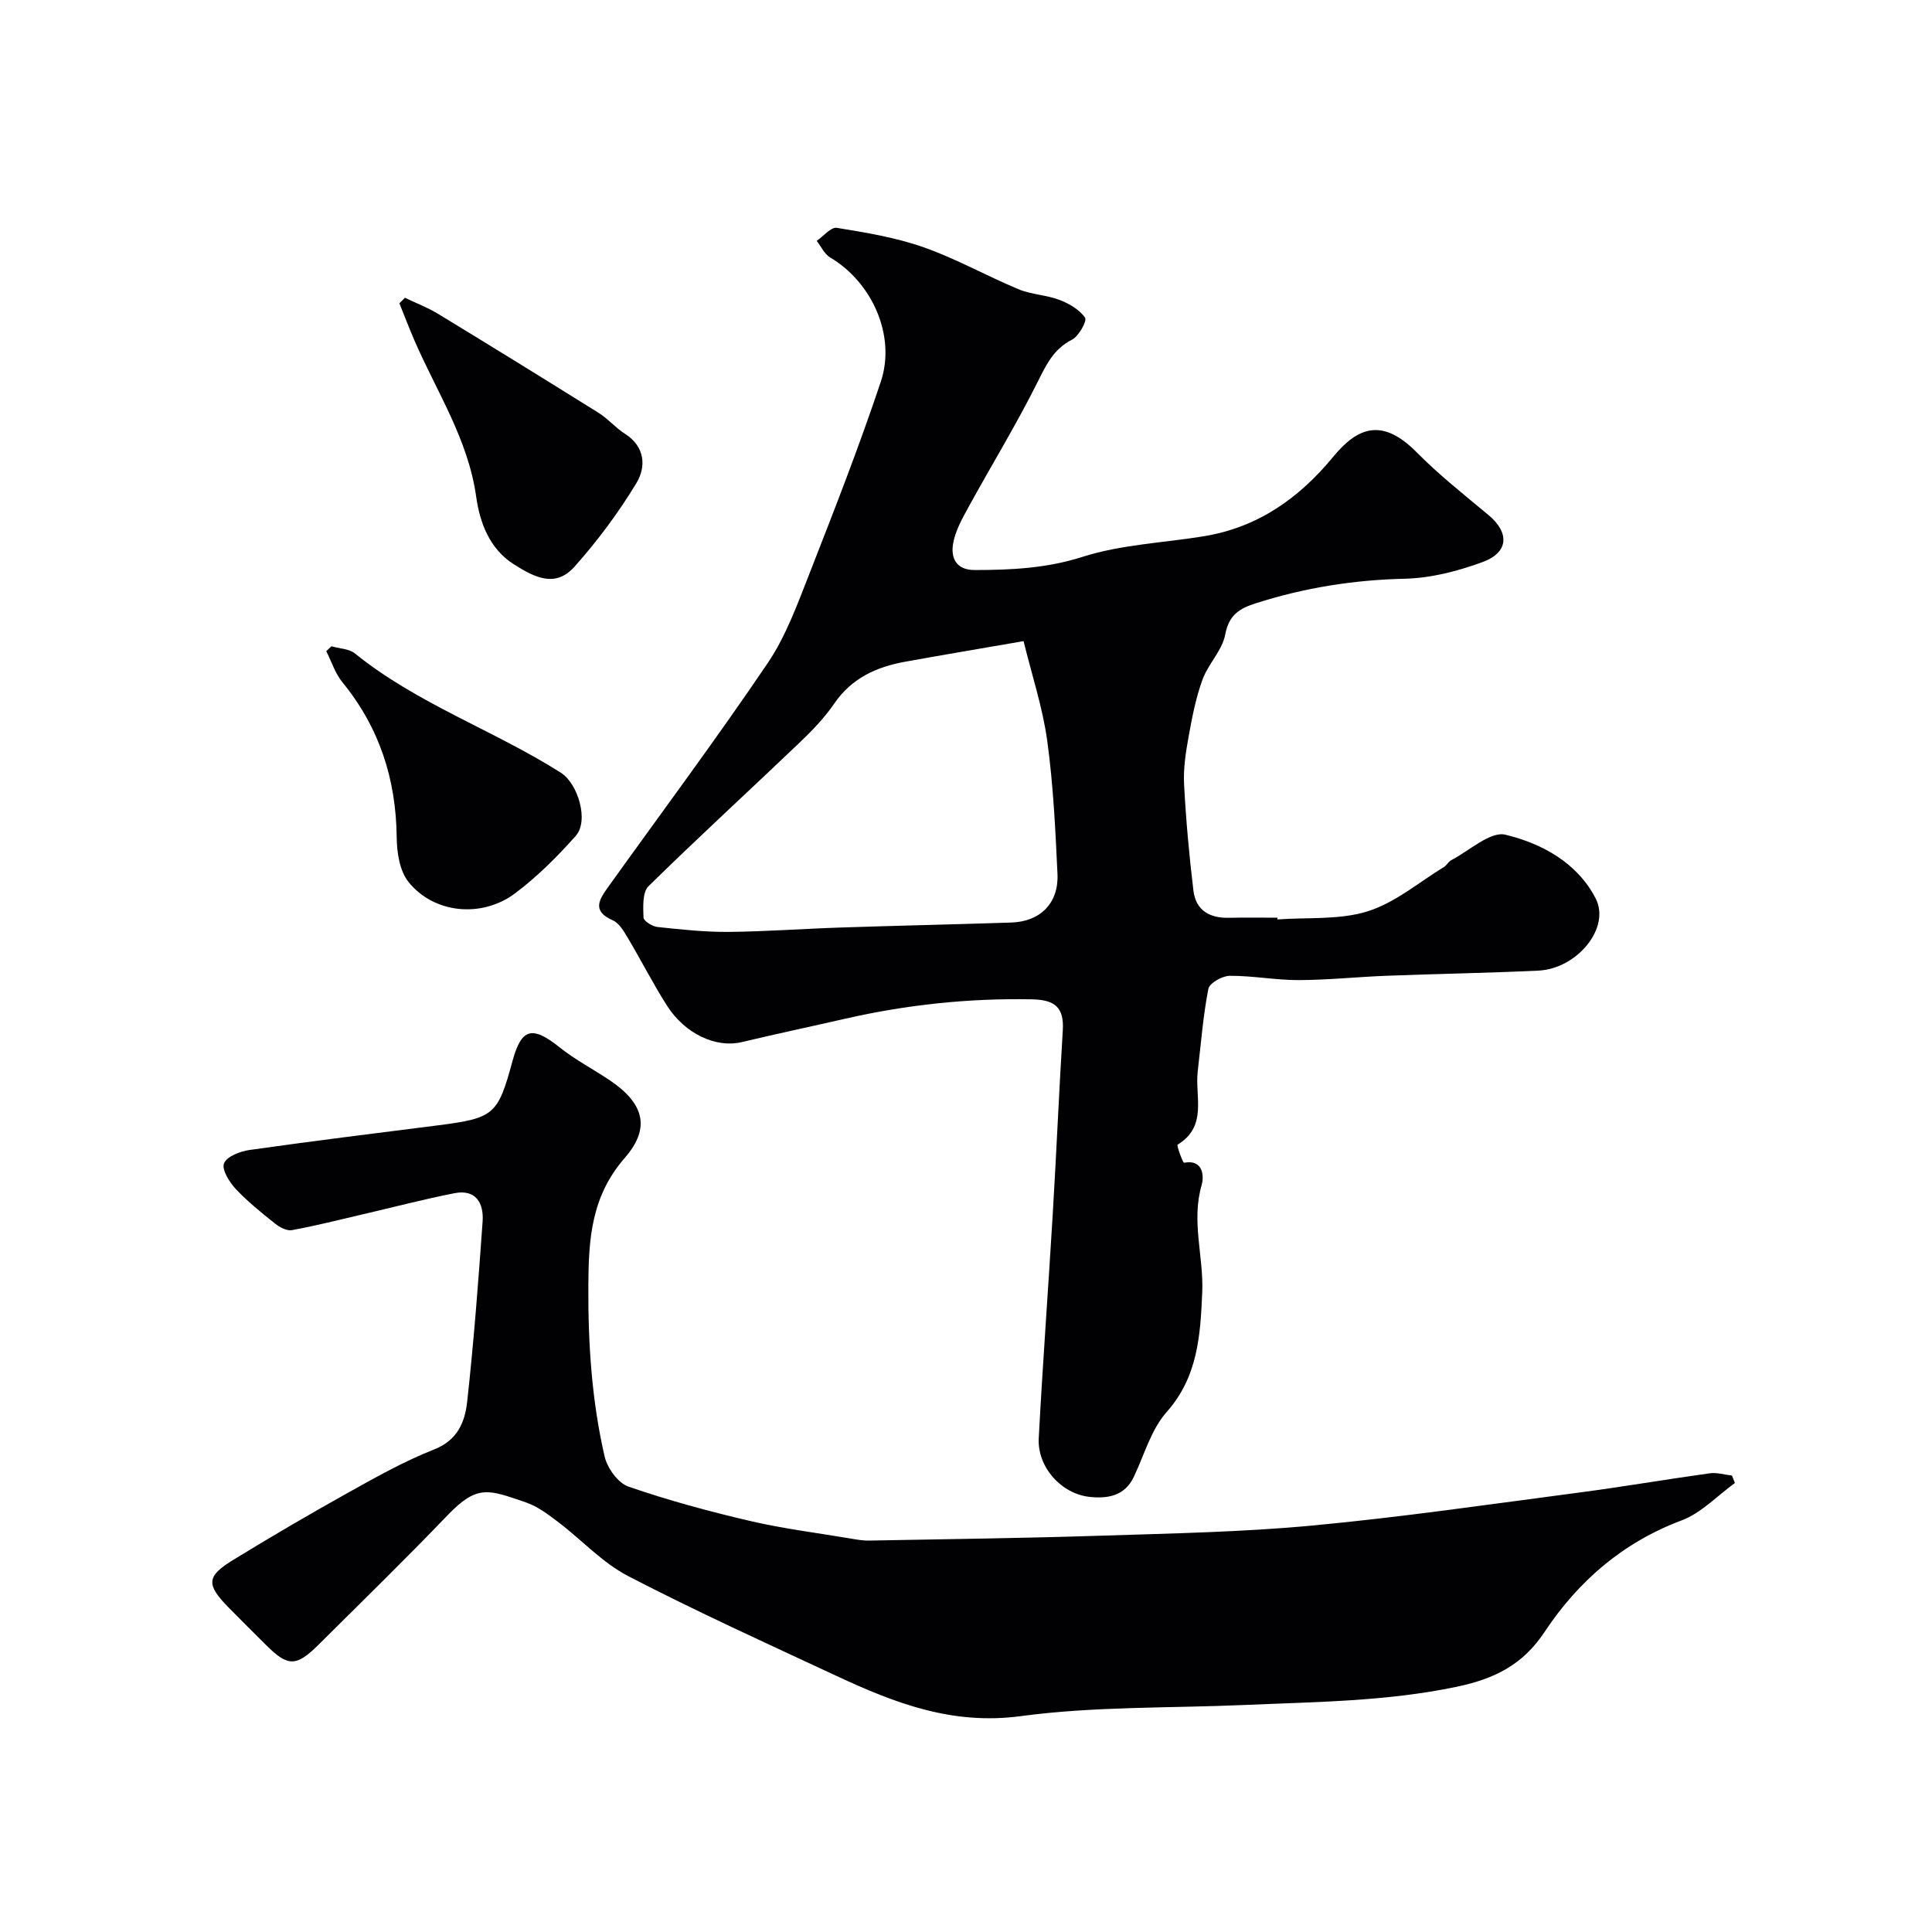
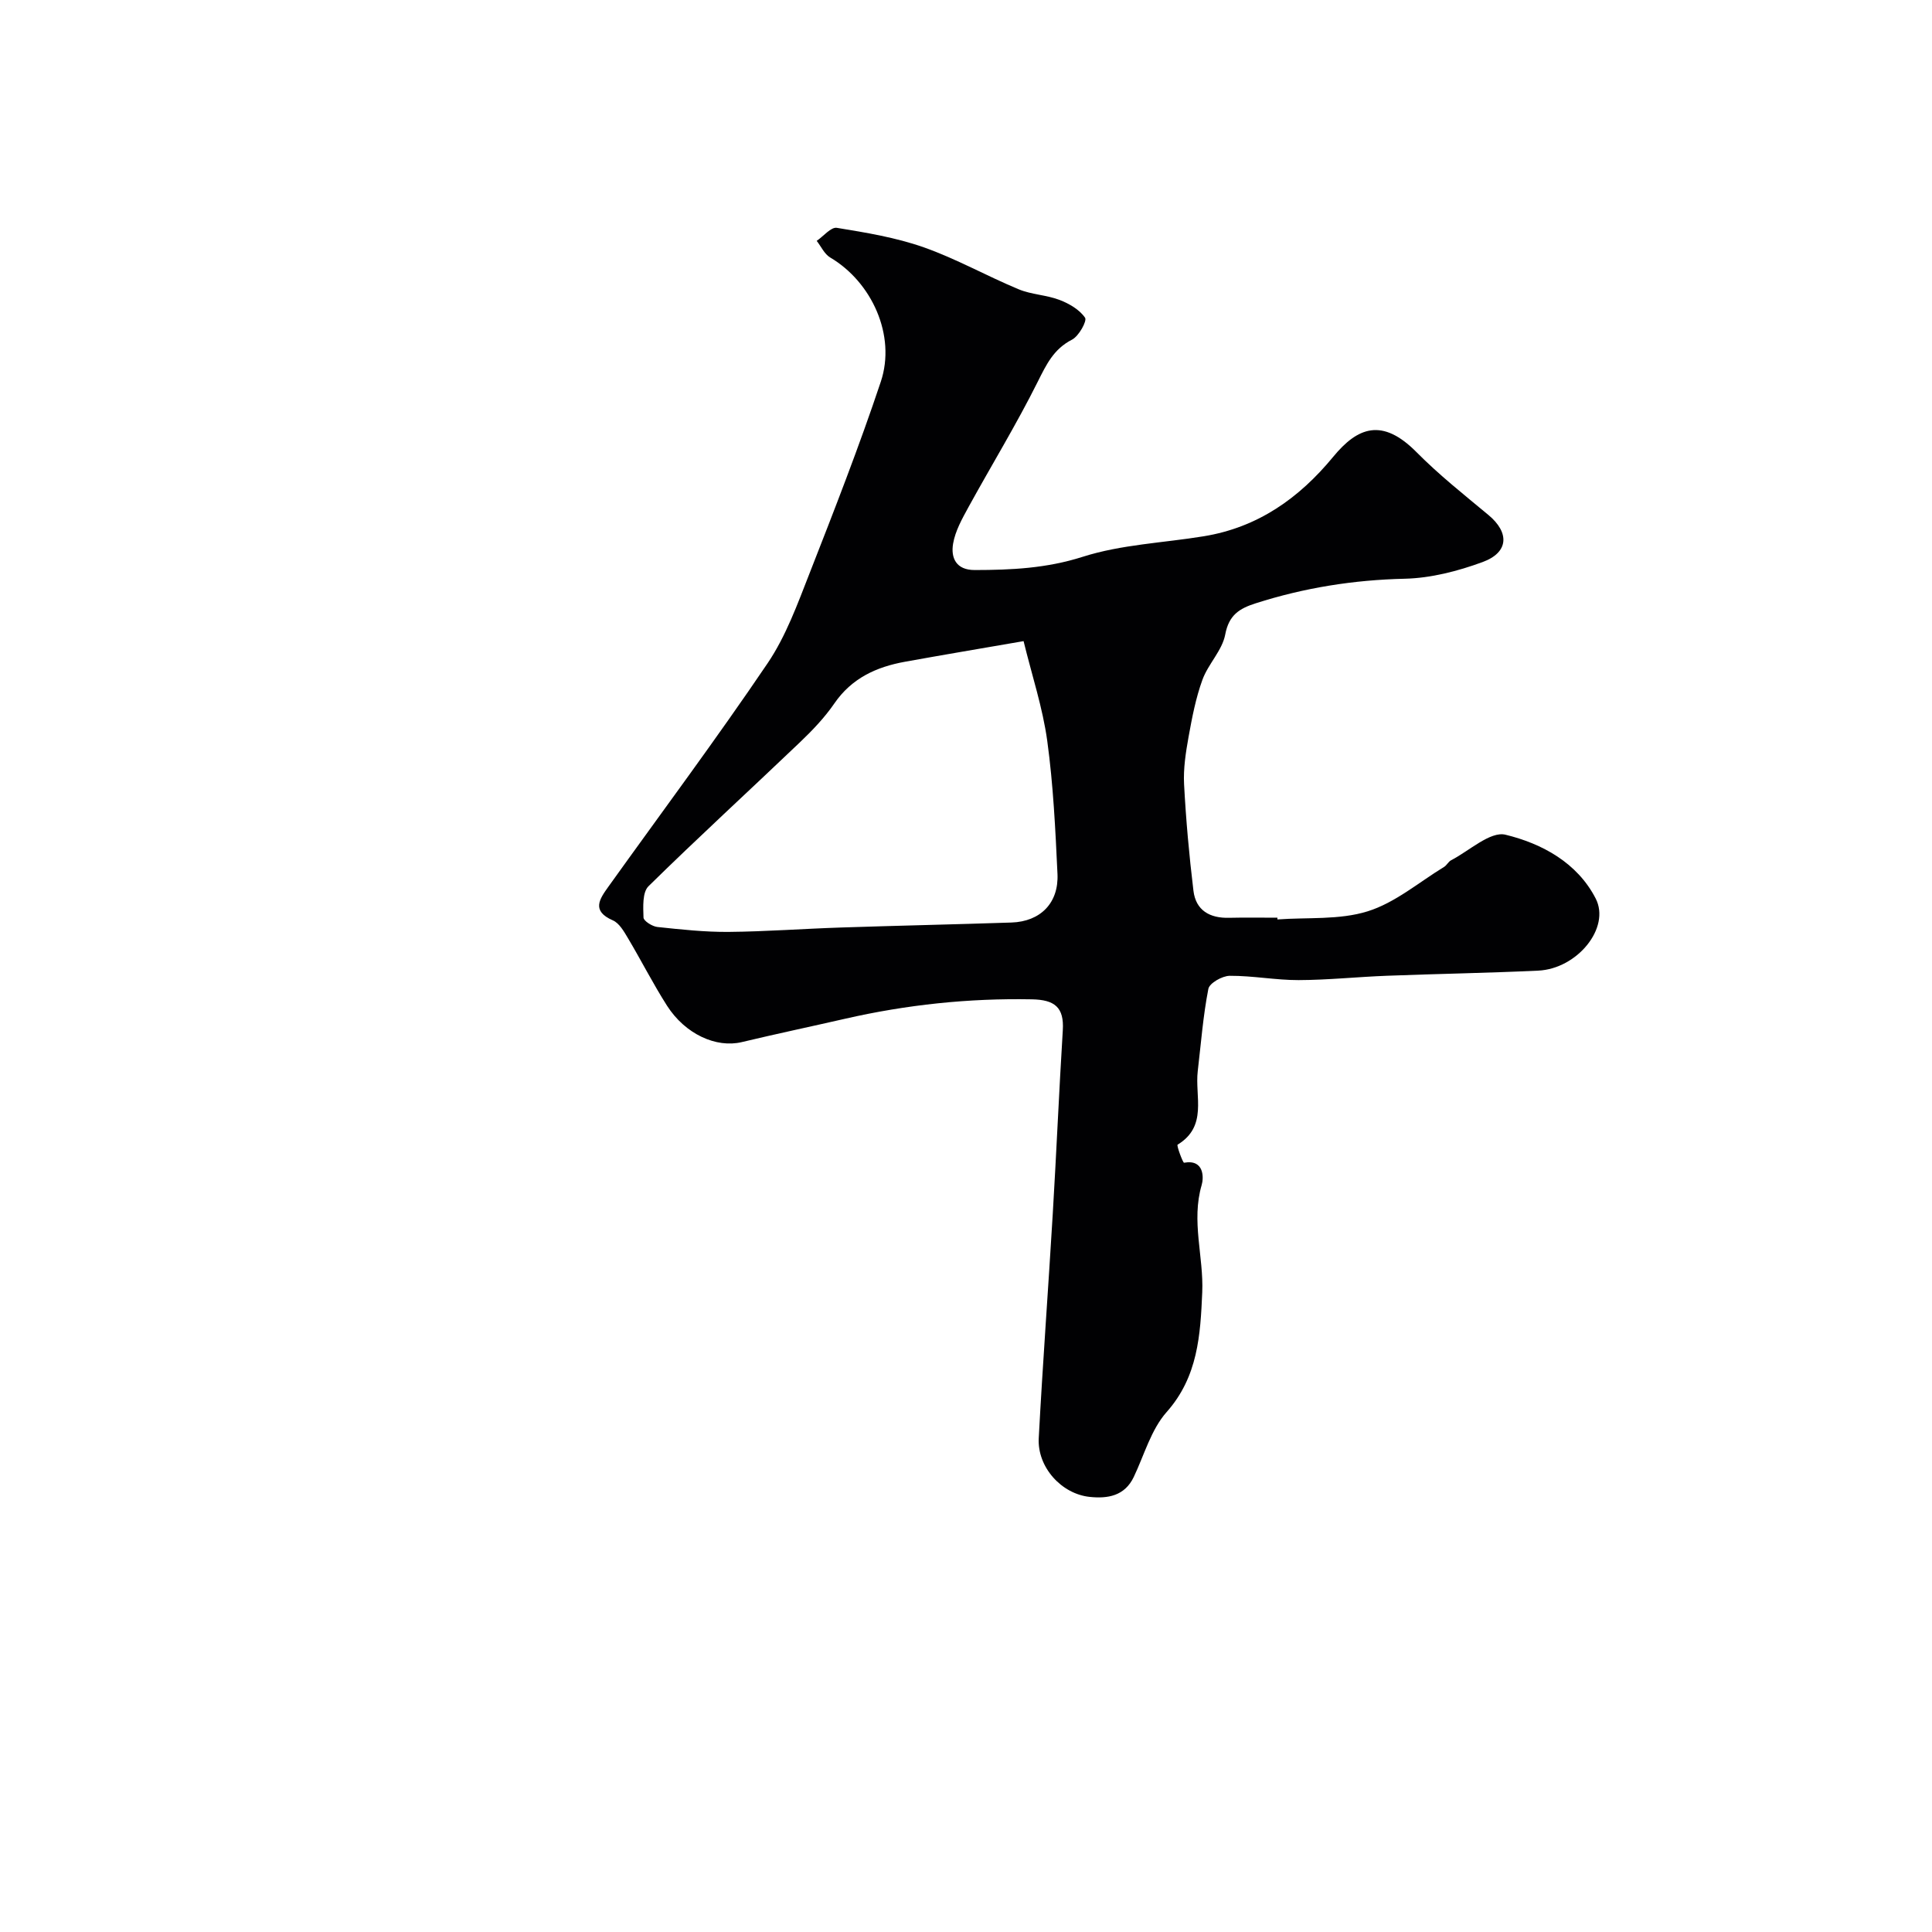
<svg xmlns="http://www.w3.org/2000/svg" enable-background="new 0 0 400 400" viewBox="0 0 400 400">
  <g fill="#010103">
    <path d="m264.48 190.36c6.25-.46 12.84.14 18.67-1.68 5.69-1.77 10.61-6.01 15.84-9.2.55-.34.88-1.08 1.44-1.37 3.77-1.95 8.12-6.06 11.27-5.29 7.52 1.83 14.85 5.77 18.67 13.21 3.11 6.05-3.81 14.55-11.91 14.93-10.43.49-20.87.66-31.3 1.06-6.1.23-12.2.88-18.3.9-4.75.01-9.51-.92-14.26-.89-1.54.01-4.19 1.51-4.42 2.7-1.1 5.61-1.53 11.35-2.2 17.04-.62 5.25 2.1 11.41-4.17 15.22-.25.15 1.1 3.79 1.34 3.74 4.25-.77 4.06 3.22 3.65 4.59-2.21 7.52.43 14.87.11 22.25-.38 8.78-.87 17.46-7.37 24.78-3.23 3.64-4.64 8.9-6.81 13.45-1.89 3.95-5.41 4.5-9.09 4.12-5.89-.6-10.9-6.18-10.58-12.16.82-15.48 1.98-30.94 2.9-46.41.76-12.68 1.3-25.37 2.08-38.04.3-4.78-1.7-6.32-6.4-6.41-13.08-.25-25.94 1.11-38.67 4.02-7.13 1.63-14.29 3.14-21.41 4.84-5.25 1.25-11.67-1.62-15.46-7.54-2.89-4.53-5.33-9.35-8.08-13.97-.83-1.39-1.8-3.12-3.14-3.7-4.49-1.96-2.75-4.41-.92-6.97 11.03-15.4 22.36-30.59 32.97-46.27 3.78-5.59 6.17-12.21 8.66-18.56 5.15-13.15 10.3-26.33 14.77-39.72 3.2-9.57-1.86-20.63-10.48-25.72-1.19-.7-1.87-2.27-2.79-3.44 1.4-.96 2.96-2.9 4.17-2.7 6.06.99 12.22 2 17.98 4.03 6.74 2.37 13.06 5.95 19.68 8.7 2.65 1.1 5.73 1.16 8.43 2.19 2 .76 4.16 2.02 5.3 3.69.45.66-1.29 3.82-2.7 4.54-3.8 1.94-5.3 5.13-7.1 8.72-4.41 8.84-9.58 17.29-14.34 25.96-1.31 2.4-2.73 4.92-3.18 7.55-.5 2.94.6 5.48 4.48 5.47 7.56-.01 14.87-.35 22.35-2.74 7.99-2.55 16.68-2.88 25.05-4.25 11.18-1.82 19.73-7.85 26.82-16.46 5.04-6.12 10.13-8.15 17.26-.94 4.62 4.67 9.81 8.78 14.87 12.99 4.39 3.65 4.24 7.75-1.21 9.75-5.12 1.88-10.69 3.32-16.1 3.45-10.6.24-20.82 1.87-30.88 5.09-3.38 1.08-5.54 2.42-6.3 6.46-.62 3.3-3.53 6.1-4.72 9.37-1.38 3.79-2.15 7.83-2.87 11.82-.58 3.23-1.1 6.56-.93 9.81.39 7.36 1.05 14.73 1.94 22.05.49 4.07 3.38 5.71 7.39 5.6 3.33-.08 6.66-.02 10-.02-.02.12-.01.24 0 .36zm-52.56-57.62c-9.21 1.59-16.89 2.88-24.56 4.27-5.91 1.07-11.01 3.39-14.61 8.62-2.03 2.96-4.58 5.62-7.19 8.11-10.41 9.94-21.04 19.66-31.3 29.75-1.28 1.26-1.1 4.29-1.03 6.48.02.7 1.8 1.83 2.86 1.95 4.91.52 9.85 1.06 14.77 1.02 7.76-.07 15.52-.66 23.29-.91 11.75-.39 23.51-.64 35.26-1.03 5.99-.2 9.81-4.03 9.53-10.06-.43-9.2-.87-18.44-2.12-27.56-.94-6.84-3.15-13.49-4.9-20.64z" />
-     <path d="m359.19 307.04c-3.64 2.63-6.94 6.2-11 7.73-12.18 4.57-21.41 12.56-28.42 23.13-4.49 6.77-10.32 9.69-18.24 11.34-14.49 3.03-29.07 3.11-43.67 3.75-15.53.68-31.2.26-46.55 2.32-14.13 1.9-26.02-2.69-38.04-8.29-14.48-6.75-29.05-13.36-43.22-20.71-5.34-2.77-9.63-7.51-14.51-11.21-2.07-1.57-4.26-3.23-6.67-4.05-7.74-2.63-10-3.8-16.25 2.71-8.69 9.07-17.7 17.83-26.6 26.69-4.7 4.68-6.4 4.67-10.96.11-2.59-2.59-5.2-5.16-7.77-7.78-4.62-4.73-4.57-6.41.98-9.81 7.87-4.82 15.84-9.49 23.9-13.98 5.77-3.22 11.59-6.49 17.72-8.9 4.86-1.91 6.37-5.71 6.83-9.85 1.37-12.42 2.32-24.89 3.2-37.35.26-3.75-1.36-6.73-5.83-5.85-6.36 1.25-12.65 2.9-18.97 4.37-4.89 1.14-9.76 2.38-14.7 3.28-1.06.19-2.55-.62-3.5-1.38-2.83-2.26-5.68-4.55-8.14-7.18-1.31-1.41-2.91-4-2.4-5.27.57-1.42 3.3-2.48 5.22-2.76 12.95-1.84 25.93-3.44 38.91-5.09 11.78-1.5 12.56-2.14 15.59-13.31 1.87-6.87 4.09-7.39 9.81-2.82 3.17 2.53 6.84 4.44 10.23 6.71 7.03 4.7 8.75 9.78 3.23 16.12-6.98 8.01-7.51 16.8-7.56 26.55-.06 11.94.7 23.71 3.37 35.29.55 2.39 2.77 5.49 4.92 6.23 8.24 2.85 16.7 5.14 25.2 7.12 6.81 1.59 13.8 2.46 20.71 3.62 1.29.22 2.61.47 3.92.44 16.1-.3 32.19-.5 48.28-1.02 14.54-.47 29.11-.74 43.58-2.1 18.4-1.73 36.71-4.4 55.05-6.81 9.07-1.19 18.08-2.74 27.14-4 1.48-.21 3.07.3 4.61.47.2.53.4 1.04.6 1.54z" />
-     <path d="m68.62 133.8c1.64.48 3.64.51 4.86 1.49 12.94 10.45 28.77 15.9 42.65 24.7 3.54 2.25 5.84 9.94 3.08 13.06-3.83 4.31-7.98 8.47-12.58 11.91-6.93 5.19-16.85 4.16-22.06-2.37-1.84-2.3-2.41-6.12-2.44-9.25-.13-12.04-3.59-22.73-11.25-32.1-1.49-1.83-2.24-4.26-3.33-6.42.35-.34.71-.68 1.07-1.02z" />
-     <path d="m83.83 61.65c2.3 1.1 4.71 2.01 6.87 3.33 11.13 6.77 22.23 13.62 33.28 20.53 1.93 1.21 3.45 3.06 5.38 4.28 4.25 2.69 4.43 6.89 2.39 10.25-3.7 6.11-8.04 11.94-12.8 17.28-3.97 4.45-8.25 2.25-12.6-.51-5.06-3.22-7.03-8.72-7.76-13.96-1.68-11.99-8.24-21.82-12.85-32.52-1.07-2.48-2.03-5.02-3.05-7.53.38-.39.76-.77 1.14-1.15z" />
+     <path d="m359.19 307.04z" />
  </g>
</svg>